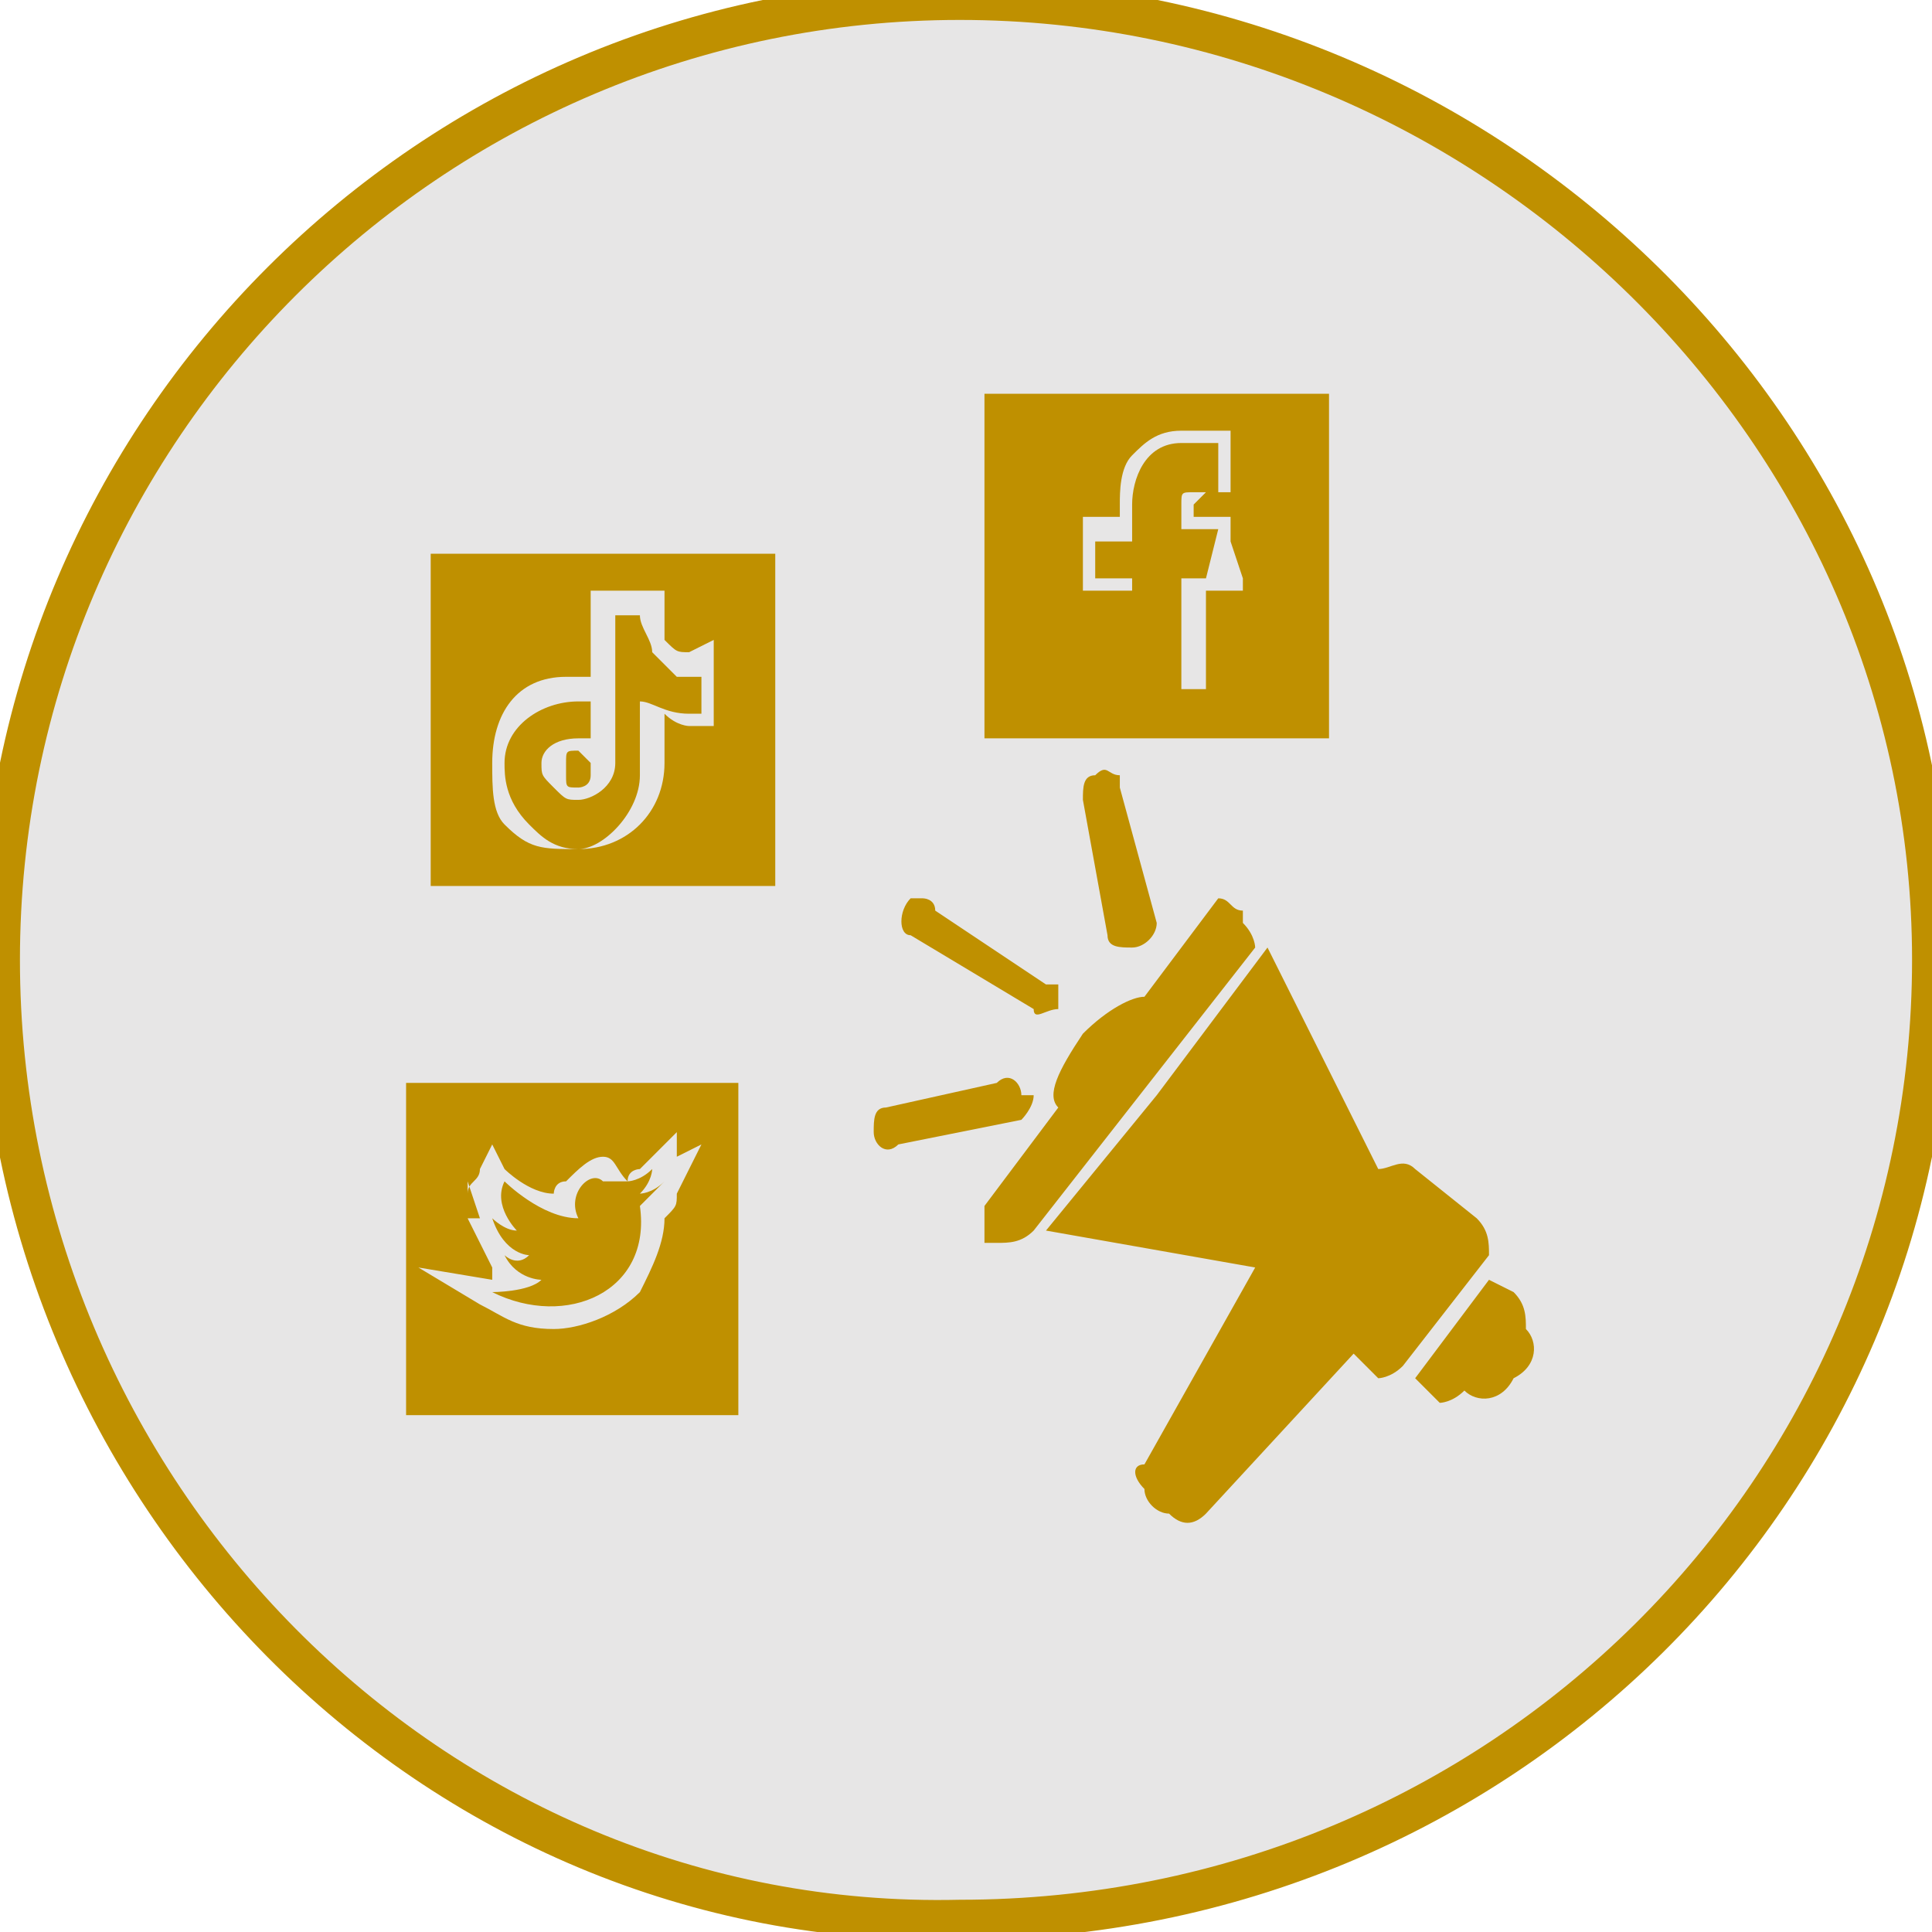
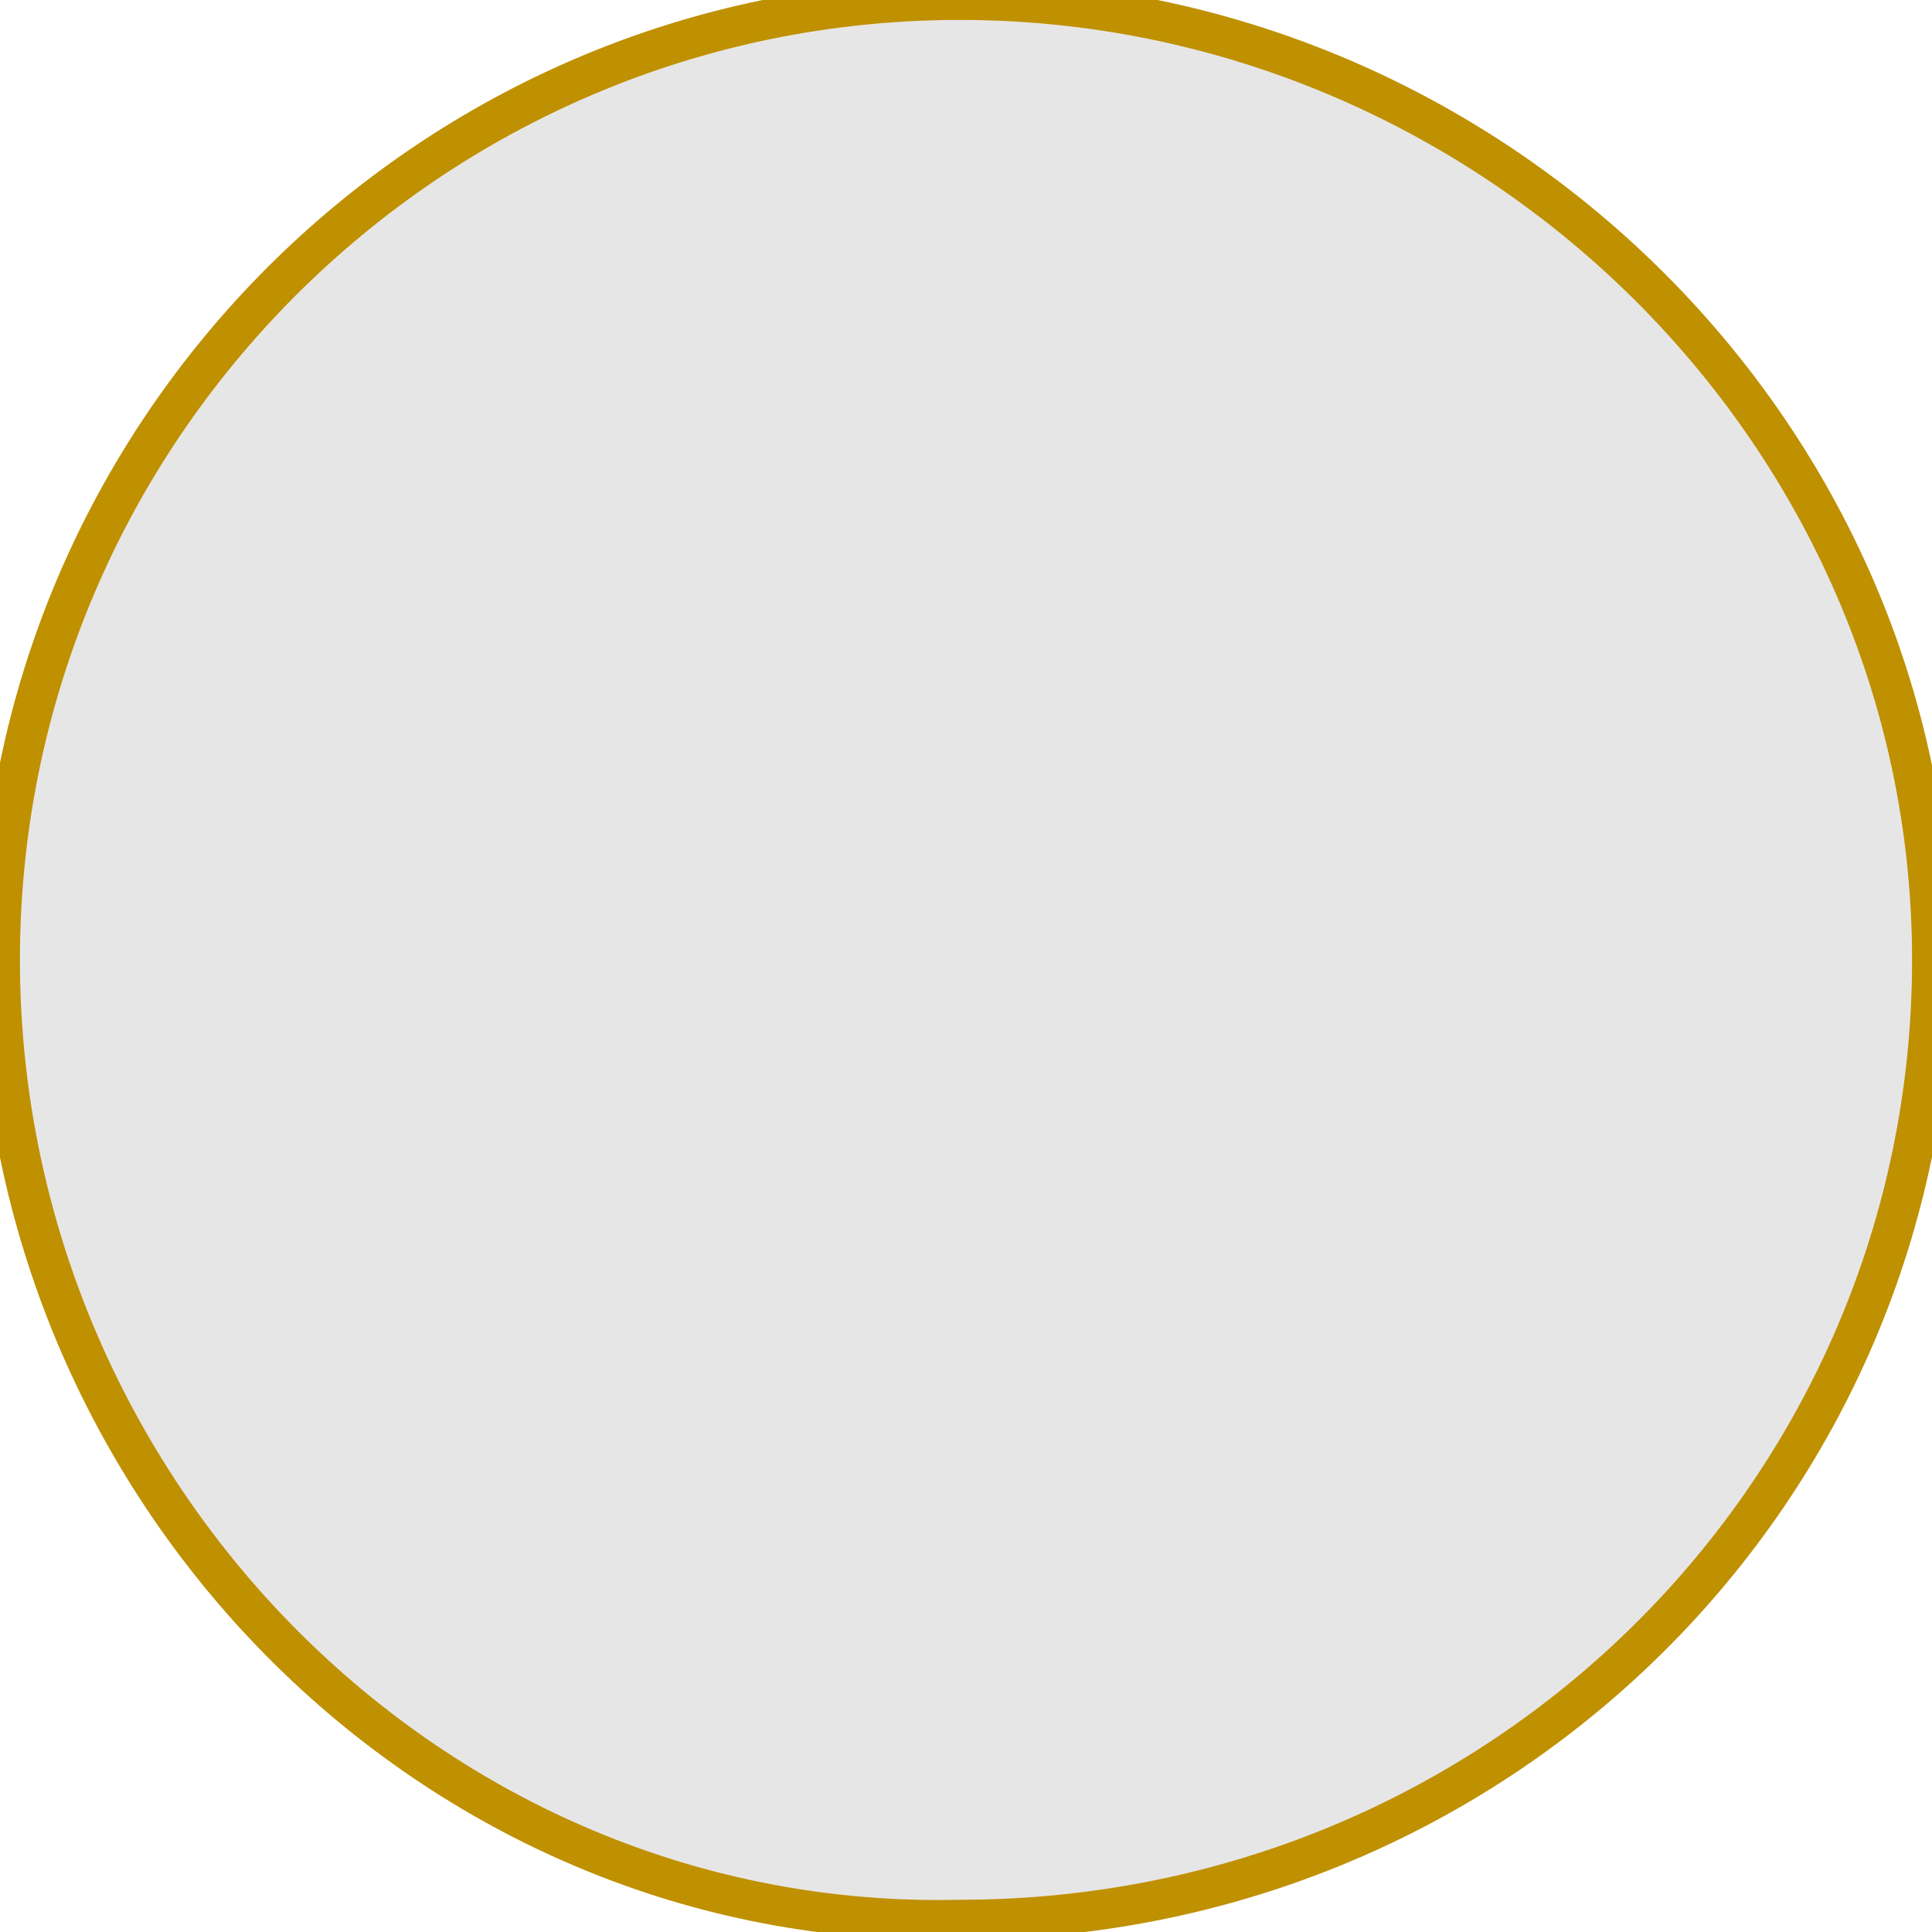
<svg xmlns="http://www.w3.org/2000/svg" version="1.1" id="Layer_1" x="0px" y="0px" viewBox="0 0 15.7 15.7" style="enable-background:new 0 0 15.7 15.7;" xml:space="preserve">
  <style type="text/css">
	.st0{display:none;}
	.st1{display:inline;fill-rule:evenodd;clip-rule:evenodd;fill:#E7E6E6;}
	.st2{display:inline;fill:none;stroke:#000000;stroke-width:0.324;stroke-miterlimit:10;}
	.st3{display:inline;fill-rule:evenodd;clip-rule:evenodd;}
	.st4{display:inline;fill:none;stroke:#BF9000;stroke-width:0.324;stroke-miterlimit:10;}
	.st5{display:inline;fill-rule:evenodd;clip-rule:evenodd;fill:#BF9000;}
	.st6{fill-rule:evenodd;clip-rule:evenodd;fill:#E7E6E6;}
	.st7{fill:none;stroke:#BF9000;stroke-width:0.324;stroke-miterlimit:10;}
	.st8{fill-rule:evenodd;clip-rule:evenodd;fill:#BF9000;}
</style>
  <g class="st0">
    <path class="st1" d="M0,7.8L0,7.8C0,3.5,3.5,0,7.9,0c4.3,0,7.8,3.5,7.8,7.8c0,4.3-3.5,7.8-7.8,7.8C3.5,15.6,0,12.1,0,7.8z" />
    <path class="st2" d="M0,7.8L0,7.8C0,3.5,3.5,0,7.9,0c4.3,0,7.8,3.5,7.8,7.8c0,4.3-3.5,7.8-7.8,7.8C3.5,15.6,0,12.1,0,7.8z" />
-     <path class="st3" d="M6.9,4.1L6.9,4.1h1.2c0.1,0,0.1,0,0.1,0.1v0.6c0,0.1-0.1,0.1-0.1,0.1H6.9c-0.1,0-0.1-0.1-0.1-0.1V4.2   C6.8,4.1,6.8,4.1,6.9,4.1z M5.1,4.5L5.1,4.5h1.6v0.3C6.7,4.9,6.8,5,6.9,5h1.2c0.1,0,0.2-0.1,0.2-0.2V4.5h1.6c0.1,0,0.1,0.1,0.1,0.1   v4.6C9.8,9.1,9.7,9.1,9.5,9.1c-0.4,0-0.7,0.2-1,0.4L8.4,9.6H6.5V9.6c-0.1,0-0.1,0.1-0.1,0.1c0,0.1,0,0.1,0.1,0.1h1.7v0.1   c-0.1,0.2-0.1,0.3-0.1,0.5c0,0.2,0.1,0.3,0.1,0.4H5.1c-0.1,0-0.1-0.1-0.1-0.1V4.6C5,4.5,5.1,4.5,5.1,4.5z M6.1,5.6L6.1,5.6L6.1,5.6   L5.8,5.9L5.7,5.8c0-0.1-0.1-0.1-0.1,0c0,0,0,0,0,0.1v0.1l0.2,0.2c0,0.1,0.1,0.1,0.1,0l0.4-0.4C6.3,5.7,6.3,5.7,6.1,5.6L6.1,5.6z    M6.5,5.8L6.5,5.8C6.5,5.8,6.5,5.8,6.5,5.8L6.5,5.9c0,0.1,0,0.1,0.1,0.1h2.8c0.1,0,0.1,0,0.1-0.1V5.8c0-0.1-0.1-0.1-0.1-0.1H6.5z    M6.1,6.6L6.1,6.6L6.1,6.6L5.8,6.9L5.7,6.8c0-0.1-0.1-0.1-0.1-0.1c0,0.1,0,0.1,0,0.1c0,0.1,0,0.1,0,0.1l0.2,0.2c0,0.1,0.1,0,0.1,0   l0.4-0.4C6.3,6.7,6.3,6.6,6.1,6.6C6.2,6.6,6.1,6.6,6.1,6.6z M6.5,6.7L6.5,6.7c-0.1,0-0.1,0.1-0.1,0.1c0,0.1,0,0.1,0.1,0.1h2.8   c0.1,0,0.1-0.1,0.1-0.1c0-0.1-0.1-0.1-0.1-0.1H6.5z M6.1,7.5L6.1,7.5C6.1,7.5,6.1,7.5,6.1,7.5L5.8,7.8L5.7,7.7c0,0-0.1,0-0.1,0v0.1   c0,0.1,0,0.1,0,0.1l0.2,0.3h0.1l0.4-0.4C6.3,7.6,6.3,7.6,6.1,7.5L6.1,7.5z M6.5,7.7L6.5,7.7c-0.1,0-0.1,0.1-0.1,0.1   c0,0.1,0,0.1,0.1,0.1h2.8c0.1,0,0.1-0.1,0.1-0.1c0-0.1-0.1-0.1-0.1-0.1H6.5z M5.7,8.5L5.7,8.5C5.7,8.5,5.7,8.5,5.7,8.5   C5.6,8.6,5.6,8.6,5.6,8.6l0.2,0.2L5.6,8.9v0.1c0,0.1,0,0.1,0,0.1c0.1,0.1,0.1,0.1,0.1,0.1c0.1,0,0.1,0,0.1-0.1l0.2-0.1L6,9   C6,9.1,6.1,9.1,6.1,9c0.1,0,0.1,0,0.1-0.1c0,0,0-0.1-0.1-0.1L6,8.8l0.1-0.2c0.1,0,0.1-0.1,0-0.1c0,0-0.1,0-0.1,0L5.9,8.7L5.7,8.5   C5.7,8.5,5.7,8.5,5.7,8.5z M6.5,8.7L6.5,8.7c-0.1,0-0.1,0.1-0.1,0.1c0,0.1,0,0.1,0.1,0.1h1.9c0.1,0,0.1,0,0.1-0.1   c0-0.1-0.1-0.1-0.1-0.1H6.5z M9.5,9.2L9.5,9.2c0.7,0,1.2,0.5,1.2,1.2c0,0.6-0.5,1.2-1.2,1.2c-0.7,0-1.2-0.5-1.2-1.2   C8.3,9.7,8.8,9.2,9.5,9.2z M6.1,9.4L6.1,9.4L6.1,9.4L5.8,9.8L5.7,9.6c0-0.1-0.1-0.1-0.1-0.1c0,0.1,0,0.1,0,0.1c0,0,0,0,0,0.1   L5.8,10c0,0.1,0.1,0,0.1,0l0.4-0.4C6.3,9.5,6.3,9.5,6.1,9.4L6.1,9.4z M9.5,9.6L9.5,9.6c-0.1,0-0.1,0-0.1,0.1l-0.2,0.4l-0.4,0.1   l-0.1,0.1v0.1L9,10.6V11c0,0,0,0,0,0.1c0.1,0,0.1,0,0.1,0l0.4-0.2l0.3,0.2c0.1,0,0.1,0,0.1,0c0-0.1,0-0.1,0-0.1v-0.4l0.3-0.3v-0.1   l-0.1-0.1L9.7,10L9.5,9.6C9.5,9.6,9.5,9.6,9.5,9.6z" />
+     <path class="st3" d="M6.9,4.1L6.9,4.1h1.2c0.1,0,0.1,0,0.1,0.1v0.6c0,0.1-0.1,0.1-0.1,0.1H6.9c-0.1,0-0.1-0.1-0.1-0.1V4.2   C6.8,4.1,6.8,4.1,6.9,4.1z M5.1,4.5L5.1,4.5h1.6v0.3C6.7,4.9,6.8,5,6.9,5h1.2c0.1,0,0.2-0.1,0.2-0.2V4.5h1.6c0.1,0,0.1,0.1,0.1,0.1   v4.6C9.8,9.1,9.7,9.1,9.5,9.1c-0.4,0-0.7,0.2-1,0.4L8.4,9.6H6.5V9.6c-0.1,0-0.1,0.1-0.1,0.1c0,0.1,0,0.1,0.1,0.1h1.7v0.1   c-0.1,0.2-0.1,0.3-0.1,0.5c0,0.2,0.1,0.3,0.1,0.4H5.1c-0.1,0-0.1-0.1-0.1-0.1V4.6C5,4.5,5.1,4.5,5.1,4.5z M6.1,5.6L6.1,5.6L6.1,5.6   L5.8,5.9L5.7,5.8c0-0.1-0.1-0.1-0.1,0c0,0,0,0,0,0.1v0.1l0.2,0.2c0,0.1,0.1,0.1,0.1,0l0.4-0.4C6.3,5.7,6.3,5.7,6.1,5.6L6.1,5.6z    M6.5,5.8L6.5,5.8C6.5,5.8,6.5,5.8,6.5,5.8L6.5,5.9c0,0.1,0,0.1,0.1,0.1h2.8c0.1,0,0.1,0,0.1-0.1V5.8c0-0.1-0.1-0.1-0.1-0.1H6.5z    M6.1,6.6L6.1,6.6L6.1,6.6L5.8,6.9L5.7,6.8c0-0.1-0.1-0.1-0.1-0.1c0,0.1,0,0.1,0,0.1c0,0.1,0,0.1,0,0.1l0.2,0.2c0,0.1,0.1,0,0.1,0   l0.4-0.4C6.3,6.7,6.3,6.6,6.1,6.6C6.2,6.6,6.1,6.6,6.1,6.6z M6.5,6.7L6.5,6.7c-0.1,0-0.1,0.1-0.1,0.1c0,0.1,0,0.1,0.1,0.1h2.8   c0.1,0,0.1-0.1,0.1-0.1c0-0.1-0.1-0.1-0.1-0.1H6.5z M6.1,7.5L6.1,7.5C6.1,7.5,6.1,7.5,6.1,7.5L5.8,7.8L5.7,7.7c0,0-0.1,0-0.1,0v0.1   c0,0.1,0,0.1,0,0.1l0.2,0.3h0.1l0.4-0.4C6.3,7.6,6.3,7.6,6.1,7.5L6.1,7.5z M6.5,7.7L6.5,7.7c-0.1,0-0.1,0.1-0.1,0.1   c0,0.1,0,0.1,0.1,0.1h2.8c0.1,0,0.1-0.1,0.1-0.1c0-0.1-0.1-0.1-0.1-0.1H6.5z M5.7,8.5L5.7,8.5C5.7,8.5,5.7,8.5,5.7,8.5   C5.6,8.6,5.6,8.6,5.6,8.6l0.2,0.2L5.6,8.9v0.1c0,0.1,0,0.1,0,0.1c0.1,0.1,0.1,0.1,0.1,0.1c0.1,0,0.1,0,0.1-0.1l0.2-0.1L6,9   C6,9.1,6.1,9.1,6.1,9c0.1,0,0.1,0,0.1-0.1c0,0,0-0.1-0.1-0.1L6,8.8l0.1-0.2c0.1,0,0.1-0.1,0-0.1c0,0-0.1,0-0.1,0L5.9,8.7L5.7,8.5   C5.7,8.5,5.7,8.5,5.7,8.5z M6.5,8.7L6.5,8.7c-0.1,0-0.1,0.1-0.1,0.1c0,0.1,0,0.1,0.1,0.1h1.9c0.1,0,0.1,0,0.1-0.1   c0-0.1-0.1-0.1-0.1-0.1H6.5z M9.5,9.2L9.5,9.2c0.7,0,1.2,0.5,1.2,1.2c0,0.6-0.5,1.2-1.2,1.2c-0.7,0-1.2-0.5-1.2-1.2   C8.3,9.7,8.8,9.2,9.5,9.2z M6.1,9.4L6.1,9.4L6.1,9.4L5.8,9.8L5.7,9.6c0-0.1-0.1-0.1-0.1-0.1c0,0.1,0,0.1,0,0.1c0,0,0,0,0,0.1   L5.8,10c0,0.1,0.1,0,0.1,0l0.4-0.4C6.3,9.5,6.3,9.5,6.1,9.4L6.1,9.4z M9.5,9.6L9.5,9.6c-0.1,0-0.1,0-0.1,0.1l-0.2,0.4l-0.1,0.1v0.1L9,10.6V11c0,0,0,0,0,0.1c0.1,0,0.1,0,0.1,0l0.4-0.2l0.3,0.2c0.1,0,0.1,0,0.1,0c0-0.1,0-0.1,0-0.1v-0.4l0.3-0.3v-0.1   l-0.1-0.1L9.7,10L9.5,9.6C9.5,9.6,9.5,9.6,9.5,9.6z" />
  </g>
  <g class="st0">
    <path class="st1" d="M0,7.8L0,7.8C0,3.5,3.5,0,7.8,0c4.3,0,7.9,3.5,7.9,7.8c0,4.3-3.5,7.8-7.9,7.8C3.5,15.6,0,12.1,0,7.8z" />
    <path class="st4" d="M0,7.8L0,7.8C0,3.5,3.5,0,7.8,0c4.3,0,7.9,3.5,7.9,7.8c0,4.3-3.5,7.8-7.9,7.8C3.5,15.6,0,12.1,0,7.8z" />
    <path class="st5" d="M4.6,3L4.6,3c0.7,0,1.2,0.5,1.2,1.2c0,0.7-0.5,1.2-1.2,1.2C4,5.4,3.4,4.9,3.4,4.2C3.4,3.5,4,3,4.6,3z M5.2,3.6   L5.2,3.6c-0.1,0-0.1,0-0.2,0.1L4.5,4.3L4.2,4.1C4.1,4,4,4,3.9,4.1c-0.1,0.1-0.1,0.2,0,0.3l0.4,0.4c0.1,0.1,0.1,0.1,0.2,0.1   c0.1,0,0.1,0,0.1-0.1L5.3,4c0.1-0.1,0.1-0.2,0-0.3C5.3,3.6,5.3,3.6,5.2,3.6z M7.5,3.9L7.5,3.9h1.3v2.8C8.3,6.7,7.9,6.8,7.5,7V3.9z    M5.6,5.4L5.6,5.4h1.3v2.1C6.3,8,6.1,8.6,6.1,9.4c0,0.7,0.3,1.4,0.8,1.9v0.5H5.6V5.4z M8.8,6.9L8.8,6.9c1.1,0,2.1,0.8,2.4,1.9   C11.1,8.7,11,8.7,11,8.7c-0.1,0-0.2,0-0.2,0.1c-0.3-0.8-1-1.4-1.9-1.4c-1.2,0-2.1,0.9-2.1,2.1c0,0.4,0.1,0.8,0.3,1.1   c0.2,0.3,0.5,0.6,0.9,0.8H7.3c0-0.1-0.1-0.1-0.1-0.2C7.1,11,7.1,11,7,11C7,11,7,11,6.9,11c-0.4-0.4-0.6-1-0.6-1.7   C6.3,8,7.4,6.9,8.8,6.9z M3.6,7L3.6,7h1.3v4.8H3.6V7z M8.8,7.5L8.8,7.5c0.9,0,1.7,0.7,1.8,1.6l-0.4,0.4c0-0.1,0-0.1,0-0.2   c0-0.4-0.2-0.8-0.4-1c-0.3-0.3-0.6-0.4-1-0.4c-0.4,0-0.8,0.2-1,0.4C7.5,8.6,7.3,9,7.3,9.4s0.1,0.7,0.4,1c0.3,0.3,0.6,0.4,1,0.4   c0.1,0,0.1,0,0.2,0l-0.2,0.3C8.6,11,8.5,11,8.5,11c-0.1,0.1-0.2,0.1-0.2,0.2c-0.4-0.1-0.8-0.3-1-0.7c-0.2-0.3-0.4-0.7-0.4-1.1   C6.9,8.4,7.8,7.5,8.8,7.5z M8.6,8.1L8.6,8.1c0.1,0,0.2,0,0.3,0c0.4,0.1,0.8,0.3,0.9,0.6C10,9.1,10,9.5,9.9,9.8L9.8,9.9L9.7,9.7H9.6   H9.5c0.1-0.3,0.1-0.5,0-0.8C9.3,8.7,9.1,8.6,8.9,8.6C8.6,8.5,8.4,8.6,8.2,8.8C8,8.9,7.9,9.2,7.9,9.5C8,9.7,8.1,10,8.4,10.1   c0.2,0.1,0.5,0.2,0.7,0.1v0.1c0,0.1,0,0.1,0,0.1l0.2,0.2l-0.1,0.1c-0.4,0.2-0.8,0.1-1.1-0.1c-0.3-0.2-0.5-0.5-0.6-0.9   c-0.1-0.4,0.1-0.8,0.3-1C8.1,8.3,8.4,8.2,8.6,8.1z M11.7,8.2L11.7,8.2h0.5c0.1,0,0.1,0.1,0.1,0.1v0.1v0.5c0,0.1-0.1,0.1-0.1,0.1   c-0.1,0-0.1-0.1-0.1-0.1V8.6l-0.4,0.4l-0.1,0.1h-0.1c-0.1-0.1-0.1-0.2-0.1-0.2h0.1l0.4-0.4h-0.3c-0.1,0-0.1-0.1-0.1-0.1   C11.6,8.3,11.6,8.2,11.7,8.2z M8.8,8.7L8.8,8.7c0.1,0,0.1,0,0.1,0.1c0.2,0,0.4,0.2,0.5,0.3c0.1,0.2,0.1,0.4-0.1,0.6H9.2L8.9,9.3   c-0.1,0-0.1,0-0.2,0c-0.1,0.1-0.1,0.1,0,0.2l0.4,0.4v0.1C8.9,10,8.7,10,8.5,9.9C8.3,9.9,8.2,9.6,8.1,9.5C8.1,9.3,8.2,9.1,8.3,8.9   C8.4,8.8,8.6,8.8,8.8,8.7z M10.9,8.9L10.9,8.9C11,8.9,11,8.9,11,9c0,0.1-0.1,0.1-0.1,0.1S10.9,9.1,10.9,8.9   C10.9,8.9,10.9,8.9,10.9,8.9z M11.3,9.1L11.3,9.1c0.1,0.6-0.1,1.3-0.5,1.8l-0.2-0.2c0,0,0,0,0-0.1l-0.1-0.1   c0.2-0.3,0.3-0.7,0.4-1.2c0-0.1,0-0.1-0.1-0.1c0.1,0,0.2,0,0.3,0C11.1,9.2,11.2,9.2,11.3,9.1z M10.6,9.4L10.6,9.4   c-0.1,0.3-0.1,0.6-0.3,1L10,10L10.6,9.4z M9.3,9.9L9.3,9.9h0.3l0.9,0.9l1.1,1.4l-1.4-1.1l-0.9-0.9V9.9z M9.5,10.6L9.5,10.6L9.8,11   c-0.3,0.2-0.6,0.3-0.9,0.3L9.5,10.6z M9.9,11.1L9.9,11.1l0.2,0.1l0.2,0.2c-0.4,0.3-0.9,0.5-1.5,0.4c-0.5,0-1-0.1-1.4-0.4h0.9   c0.1,0.1,0.1,0.2,0.2,0.2c0.1,0.1,0.2,0.1,0.3,0c0.1,0,0.1-0.1,0.2-0.2C9.2,11.4,9.6,11.3,9.9,11.1z M7,11.2L7,11.2   c0.1,0,0.1,0.1,0.1,0.1c0,0.1-0.1,0.1-0.1,0.1c-0.1,0-0.1-0.1-0.1-0.1C6.9,11.2,7,11.2,7,11.2z M8.5,11.2L8.5,11.2   c0.1,0,0.1,0.1,0.1,0.1c0,0.1-0.1,0.1-0.1,0.1c-0.1,0-0.1-0.1-0.1-0.1C8.4,11.3,8.5,11.2,8.5,11.2z M11.6,11.9L11.6,11.9l0.5,0.1   v0.5L11.6,11.9z M11.3,12.2L11.3,12.2l0.5,0.4h-0.4L11.3,12.2z" />
  </g>
  <g class="st0">
    <path class="st1" d="M0,7.8L0,7.8C0,3.5,3.5,0,7.8,0c4.4,0,7.9,3.5,7.9,7.8c0,4.3-3.5,7.8-7.9,7.8C3.5,15.6,0,12.1,0,7.8z" />
    <path class="st2" d="M0,7.8L0,7.8C0,3.5,3.5,0,7.8,0c4.4,0,7.9,3.5,7.9,7.8c0,4.3-3.5,7.8-7.9,7.8C3.5,15.6,0,12.1,0,7.8z" />
    <path class="st3" d="M6.7,3.7L6.7,3.7L5,5.1l0.2,0.5l0.6,0.1L5.7,5.5c0.9-0.6,1.7-0.9,2.8-0.9l0.1,0.2l0.3,0.9l0.1,0.2L8.7,5.8   c-0.1,0-0.1,0-0.1,0c-0.4,0-0.8,0.2-1,0.4L7.5,6.3H7.5c-0.1,0-0.1,0-0.2,0c-0.4,0-0.7,0.1-1,0.4L6.1,6.8L6,6.6L5.9,6.1v1.7   C6,7.7,6.2,7.7,6.4,7.7c0.1,0,0.1,0,0.2,0s0.1,0,0.1,0c0.2,0,0.4,0.1,0.6,0.1C7.4,7.9,7.6,8,7.8,8.2C8.2,8.6,8.3,9,8.4,9.4   c0,0.5-0.2,0.9-0.5,1.3c-0.3,0.3-0.7,0.5-1.2,0.5c-0.1,0-0.1,0.1-0.2,0c-0.2,0-0.4,0-0.6-0.1v0.8h4.3h0.2h0.3V4.9h-0.3h-0.2H8.6   l1-0.9L6.7,3.7z M8.4,4.8L8.4,4.8c0,0-0.1,0-0.1,0c-0.1,0-0.1,0-0.1,0H8.1c-0.1,0-0.1,0-0.1,0H7.9c-0.1,0-0.1,0.1-0.1,0.1H7.8   c-0.1,0-0.1,0-0.1,0H7.6c-0.1,0-0.1,0-0.1,0c0,0.1-0.1,0.1-0.1,0.1c-0.1,0-0.1,0-0.1,0H7.3C7.2,4.9,7.2,4.9,7.2,4.9H7.1   C7.1,4.9,7.1,5,7,5H7L6.9,5C6.8,5,6.8,5,6.8,5L6.7,5.1c-0.1,0-0.1,0-0.1,0c0,0.1-0.1,0.1-0.1,0.1L6.5,5.2c-0.1,0-0.1,0-0.1,0   c0,0.1-0.1,0.1-0.1,0.1c-0.1,0-0.1,0.1-0.1,0.1c-0.1,0-0.1,0-0.1,0.1H6.1C6.1,5.4,6.1,5.4,6,5.4C6,5.5,6,5.5,6,5.5L5.9,5.5   c-0.1,0-0.1,0-0.1,0.1l0.1,0.2L6,6.1l0.1,0.5c0.1,0,0.1,0,0.1-0.1l0.1-0.1c0,0,0,0,0.1,0c0-0.1,0.1-0.1,0.1-0.1s0,0,0.1,0   c0-0.1,0.1-0.1,0.1-0.1s0,0,0.1,0c0,0,0,0,0-0.1c0.1,0,0.1,0,0.1,0h0.1c0.1-0.1,0.1-0.1,0.2-0.1c0,0,0,0,0.1,0c0,0,0,0,0.1,0   c0-0.1,0-0.1,0-0.1H7c0,0,0,0,0.1,0c0,0,0,0,0.1,0h0.1c0,0,0,0,0.1,0c0,0,0,0,0.1,0c0.1,0,0.1,0,0.1,0s0,0,0.1,0h0.1   c0.1,0,0.1-0.1,0.1-0.1c0.1,0,0.1,0,0.1,0c0-0.1,0-0.1,0.1-0.1L7.7,6c0.1,0,0.1,0,0.1-0.1h0.1c0.1,0,0.1,0,0.1-0.1h0.1   c0.1,0,0.1,0,0.1,0c0-0.1,0-0.1,0.1-0.1c0.1,0,0.1,0,0.1,0h0.1c0,0,0,0,0-0.1c0.1,0,0.1,0,0.1,0h0.1h0.1c0,0,0,0,0.1,0   c0.1,0,0.1,0,0.1,0c0-0.1,0.1-0.1,0.1-0.1s0,0,0.1,0c0.1,0,0.1,0,0.1,0c0.1,0,0.1,0,0.1,0L8.5,5.2L8.4,4.8z M11.6,4.9L11.6,4.9   h-0.8v7.1h0.8V4.9z M4.9,5.2L4.9,5.2L4.5,5.6l0.6,0.1L4.9,5.2z M5.1,5.7L5.1,5.7l0.2,0.6c0,0,0-0.1,0.1-0.1c0,0,0,0,0.1,0L5.2,5.7   H5.1z M9.5,6.1L9.5,6.1h0.5v0.6h0.1l-0.1,4h0.1c0,0-0.2,0.6-0.3,0.8H9.8c0,0.1-0.1,0.1-0.1,0.1c-0.1,0-0.1,0-0.1,0v-0.1l-0.3-0.8   h0.1V8.8H9.2V6.8h0.2h0.1V6.1z M10,6.3L10,6.3H9.7L9.6,6.8H10V6.3z M5.3,6.3L5.3,6.3c-0.1,0-0.1,0.1-0.1,0.1c0,0.1,0,0.1,0.1,0.2   c0,0.1,0.1,0.1,0.1,0.1c0.1,0.1,0.1,0.1,0.2,0.1c0.1,0,0.1-0.1,0.1-0.1c0.1-0.1,0-0.1,0-0.2S5.5,6.4,5.4,6.3   C5.4,6.3,5.4,6.3,5.3,6.3z M5.6,6.8L5.6,6.8C5.6,6.8,5.5,6.8,5.6,6.8c-0.1,0.1-0.1,0.1-0.1,0l0.1,0.6c0.1,0.1,0.1,0.1,0.1,0.1   c0.1,0.1,0.1,0.1,0.2,0.1l0.1,0.1V7.5L5.6,6.8z M10,6.9L10,6.9H9.5v2L10,8.9V8.9V6.9z M9.4,6.9L9.4,6.9H9.3v1.8h0.1V6.9z M6.6,7.8   L6.6,7.8C6.6,7.8,6.6,7.8,6.6,7.8H6.5c-0.1,0-0.1,0-0.1,0c-0.1,0-0.1,0.1-0.1,0.1c-0.1,0-0.1,0-0.1,0c-0.1,0-0.1,0-0.2,0.1   c-0.1,0-0.1,0-0.1,0C5.9,8,5.9,8,5.9,8C5.8,8,5.7,8,5.7,8.1C5.6,8.1,5.6,8.1,5.6,8.1C5.5,8.2,5.4,8.2,5.4,8.2   c-0.1,0-0.1,0.1-0.1,0.1C5.3,8.4,5.2,8.5,5.2,8.6c0,0-0.1,0-0.1,0.1C5.1,8.7,5.1,8.7,5.1,8.7C5,8.8,5,8.8,4.9,8.9   c0,0.1,0,0.1-0.1,0.2v0.1c0,0.1,0,0.2-0.1,0.3c0,0.1,0,0.1,0,0.2c0,0.1,0,0.1,0,0.2c0.1,0.1,0.1,0.1,0.1,0.2c0,0,0,0,0,0.1   c0.1,0.2,0.2,0.4,0.3,0.7l-1.1,1c0,0.1,0,0.1,0,0.1c0,0.1-0.1,0.1-0.1,0.1l0.1,0.1v0.1c0.1,0,0.1,0,0.1,0c0,0.1,0,0.1,0.1,0.1   c0,0,0,0,0.1,0c0.1,0,0.1,0,0.1-0.1l1.1-1h0.1c0,0.1,0,0.1,0,0.1c0.1,0,0.1,0,0.1,0s0.1,0,0.1,0.1c0.1,0,0.1,0,0.1,0s0,0.1,0.1,0.1   h0.1v0.1c0.1,0,0.1,0,0.1,0s0,0,0.1,0c0,0,0,0,0.1,0c0,0.1,0,0.1,0,0.1H6c0.1,0,0.1,0,0.1,0c0,0.1,0.1,0.1,0.1,0.1   c0.1,0,0.1,0,0.1,0c0.1,0,0.1,0,0.1,0s0,0,0.1,0c0.1,0,0.1,0,0.1,0h0.1c0,0,0,0,0.1,0s0.1,0,0.1,0s0,0,0.1,0c0,0,0,0,0.1,0   c0.4,0,0.8-0.2,1.2-0.5c0.1-0.1,0.1-0.2,0.2-0.3c0.1,0,0.1-0.1,0.1-0.1C8.2,10,8.2,9.8,8.2,9.6c0,0,0-0.1,0-0.1   c0-0.2,0-0.4-0.1-0.6c-0.1,0-0.1-0.1-0.1-0.1C8,8.7,7.9,8.6,7.8,8.5c0-0.1,0-0.1-0.1-0.1c0,0,0,0-0.1-0.1C7.7,8.2,7.6,8.2,7.5,8.1   c0,0,0-0.1-0.1-0.1C7.3,8,7.2,8,7.1,7.9H7.1C7,7.9,7,7.8,7,7.8c-0.1,0-0.2,0-0.2,0C6.7,7.8,6.6,7.8,6.6,7.8z M6.6,8.1L6.6,8.1   c0.8,0,1.4,0.6,1.4,1.4c0,0.7-0.6,1.4-1.4,1.4c-0.8,0-1.4-0.7-1.4-1.4C5.2,8.8,5.8,8.1,6.6,8.1z M6.6,8.2L6.6,8.2   c-0.7,0-1.3,0.6-1.3,1.3c0,0.6,0.6,1.3,1.3,1.3c0.7,0,1.3-0.6,1.3-1.3C7.8,8.8,7.2,8.2,6.6,8.2z M9.5,9.1L9.5,9.1v1.6H10V9.1H9.5z    M10,10.9L10,10.9H9.5l0.2,0.6h0.1C9.8,11.4,10,10.9,10,10.9z" />
  </g>
  <g class="st0">
    <path class="st1" d="M0,7.8L0,7.8C0,3.5,3.5,0,7.8,0s7.8,3.5,7.8,7.8c0,4.3-3.5,7.8-7.8,7.8S0,12.1,0,7.8z" />
    <path class="st4" d="M0,7.8L0,7.8C0,3.5,3.5,0,7.8,0s7.8,3.5,7.8,7.8c0,4.3-3.5,7.8-7.8,7.8S0,12.1,0,7.8z" />
    <path class="st5" d="M4.3,5.4L4.3,5.4h4.6c0.1,0,0.2,0.1,0.2,0.2v3.7c0,0.1-0.1,0.2-0.2,0.2H6.7C6.7,9.2,6.3,8.9,6,8.9   c-0.3,0-0.6,0.2-0.7,0.5h-1c-0.1,0-0.2-0.1-0.2-0.2V9.1H5c0.1,0,0.2-0.1,0.2-0.2c0-0.1-0.1-0.2-0.2-0.2H4.1V8.5h0.1h0.8   c0.1,0,0.2-0.1,0.2-0.2c0-0.1-0.1-0.2-0.2-0.2H4.2H4.1V7.8H5c0.1,0,0.2-0.1,0.2-0.2S5.1,7.5,5,7.5H4.1v-2C4.1,5.5,4.2,5.4,4.3,5.4z    M6.7,6L6.7,6C6.6,6,6.4,6.1,6.3,6.2c0,0.1-0.1,0.2,0,0.3H6C6,6.5,5.8,6.6,5.8,6.6v0.3C5.8,7,5.9,7.1,6,7.1v1.2   c0,0.2,0.1,0.2,0.2,0.2h1.7c0.1,0,0.2-0.1,0.2-0.2V7.1c0.1,0,0.1-0.1,0.1-0.2V6.6c0-0.1-0.1-0.2-0.2-0.2H7.7c0.1-0.1,0-0.2-0.1-0.3   C7.6,6.1,7.5,6,7.4,6C7.4,6,7.3,6,7.2,6.1C7.1,6.1,7.1,6.2,7,6.3C7,6.2,6.9,6.1,6.9,6.1C6.8,6,6.7,6,6.7,6z M6.7,6.1L6.7,6.1   L6.7,6.1C6.9,6.2,6.9,6.3,7,6.5c0.1-0.2,0.2-0.3,0.2-0.3c0.2-0.1,0.3-0.1,0.4,0.1c0.1,0.1,0,0.2-0.1,0.3h0.5c0.1,0,0.1,0,0.1,0v0.3   C8.1,7,8.1,7,8.1,7H6C6,7,6,7,6,6.9V6.6H6h0.5C6.4,6.5,6.4,6.4,6.4,6.3C6.5,6.2,6.6,6.1,6.7,6.1z M7.4,6.2L7.4,6.2   C7.4,6.2,7.4,6.2,7.4,6.2C7.3,6.3,7.2,6.4,7.1,6.6c0.2,0,0.3,0,0.4-0.1c0.1,0,0.1-0.1,0.1-0.2C7.5,6.2,7.4,6.2,7.4,6.2z M6.7,6.2   L6.7,6.2c-0.1,0-0.2,0-0.2,0.1C6.5,6.4,6.5,6.5,6.6,6.5C6.7,6.6,6.8,6.6,7,6.6C6.9,6.4,6.8,6.3,6.7,6.2C6.7,6.2,6.7,6.2,6.7,6.2z    M7.4,6.3L7.4,6.3c0.1,0.1,0,0.1,0,0.1c0,0,0,0-0.1,0C7.4,6.3,7.4,6.3,7.4,6.3L7.4,6.3z M6.7,6.3L6.7,6.3C6.7,6.3,6.7,6.3,6.7,6.3   c0.1,0,0.1,0,0.1,0.1C6.7,6.5,6.7,6.5,6.7,6.3C6.6,6.4,6.6,6.4,6.7,6.3C6.7,6.3,6.7,6.3,6.7,6.3z M9.3,6.5L9.3,6.5h1.2   c0.1,0,0.1,0.1,0.2,0.1l0.9,1.5c0.2,0.3,0.2,0.3,0.2,0.7v0.6c0,0.1-0.1,0.2-0.2,0.2h-0.4c-0.1-0.3-0.4-0.5-0.7-0.5   c-0.3,0-0.7,0.2-0.7,0.5H9.3c-0.1,0-0.1-0.1-0.1-0.2V6.6C9.2,6.6,9.3,6.5,9.3,6.5z M9.4,6.7L9.4,6.7v1.1h0.1V7.4   c0-0.1,0.1-0.2,0.2-0.2c0.1,0,0.1,0,0.2,0.1l0.1,0.1l0.3,0.4h1l-0.7-1c0-0.1,0-0.1,0-0.1H9.4z M9.7,6.8L9.7,6.8   c0.1,0,0.2,0.1,0.2,0.2c0,0.1-0.1,0.2-0.2,0.2C9.6,7.1,9.5,7,9.5,6.9C9.5,6.8,9.6,6.8,9.7,6.8z M6.1,7.1L6.1,7.1H8v1.2   C8,8.3,8,8.4,7.9,8.4H6.2c0,0-0.1-0.1-0.1-0.1V7.1z M7.5,7.4L7.5,7.4L6.8,7.8L6.7,7.6L6.6,7.7L6.8,8L6.8,8L7.5,7.4L7.5,7.4z    M9.8,7.5L9.8,7.5C9.8,7.5,9.8,7.5,9.8,7.5C9.8,7.6,9.8,7.6,9.8,7.6l0.2,0.2H10L9.8,7.5C9.8,7.5,9.8,7.5,9.8,7.5z M3.9,7.6L3.9,7.6   h0.2H5C5,7.6,5,7.6,5,7.7c0,0,0,0.1-0.1,0.1H4.1H3.9H3.9C3.9,7.7,3.9,7.7,3.9,7.6C3.9,7.6,3.9,7.6,3.9,7.6L3.9,7.6z M4.2,8.2   L4.2,8.2h0.8c0,0,0,0,0.1,0v0.1c0,0,0,0,0,0.1c-0.1,0-0.1,0-0.1,0H4.2H4.1C4.1,8.3,4.1,8.3,4.2,8.2C4.1,8.2,4.1,8.2,4.2,8.2   L4.2,8.2z M3.9,8.8L3.9,8.8h0.2H5c0,0,0.1,0,0.1,0.1C5.1,8.9,5,8.9,5,8.9H4.1H3.9C3.9,8.9,3.9,8.9,3.9,8.8C3.9,8.8,3.9,8.8,3.9,8.8   z M6,9.1L6,9.1c0.3,0,0.5,0.2,0.6,0.4c0,0.1,0.1,0.1,0.1,0.2c0,0.3-0.3,0.6-0.6,0.6c-0.3,0-0.6-0.3-0.6-0.6c0-0.1,0-0.1,0.1-0.2   C5.5,9.2,5.7,9.1,6,9.1z M10.5,9.1L10.5,9.1c0.3,0,0.5,0.2,0.5,0.4c0.1,0.1,0.1,0.1,0.1,0.2c0,0.3-0.3,0.6-0.6,0.6   c-0.3,0-0.7-0.3-0.7-0.6c0-0.1,0.1-0.1,0.1-0.2C10,9.2,10.2,9.1,10.5,9.1z M6,9.3L6,9.3c-0.1,0-0.2,0.1-0.3,0.2   c0,0.1-0.1,0.1-0.1,0.2C5.7,9.8,5.8,10,6,10c0.2,0,0.3-0.2,0.3-0.3c0-0.1,0-0.1-0.1-0.2C6.2,9.4,6.1,9.3,6,9.3z M10.5,9.3L10.5,9.3   c-0.1,0-0.2,0.1-0.3,0.2c-0.1,0.1-0.1,0.1-0.1,0.2c0,0.2,0.2,0.3,0.3,0.3c0.2,0,0.3-0.2,0.3-0.3c0-0.1-0.1-0.1-0.1-0.2   C10.7,9.4,10.6,9.3,10.5,9.3z M6,9.4L6,9.4L6,9.4c0.1,0,0.1,0.1,0.1,0.1c0.1,0,0.1,0.1,0.1,0.2c0,0.1-0.1,0.2-0.2,0.2   S5.8,9.8,5.8,9.6C5.8,9.5,5.9,9.5,6,9.4L6,9.4C6,9.4,6,9.4,6,9.4z M10.5,9.4L10.5,9.4C10.5,9.4,10.5,9.4,10.5,9.4L10.5,9.4   c0.1,0.1,0.2,0.1,0.2,0.2c0,0.1-0.1,0.2-0.2,0.2c-0.1,0-0.2-0.1-0.2-0.2c0-0.1,0.1-0.2,0.1-0.2C10.5,9.5,10.5,9.4,10.5,9.4   L10.5,9.4z" />
  </g>
  <g>
    <path class="st6" d="M0,7.8L0,7.8C0,3.5,3.5,0,7.8,0c4.3,0,7.9,3.5,7.9,7.8c0,4.3-3.5,7.8-7.9,7.8C3.5,15.7,0,12.1,0,7.8z" />
    <path class="st7" d="M0,7.8L0,7.8C0,3.5,3.5,0,7.8,0c4.3,0,7.9,3.5,7.9,7.8c0,4.3-3.5,7.8-7.9,7.8C3.5,15.7,0,12.1,0,7.8z" />
-     <path class="st8" d="M8,3.2L8,3.2h2.8V6H8V3.2z M9.6,3.5L9.6,3.5c-0.2,0-0.3,0.1-0.4,0.2C9.1,3.8,9.1,4,9.1,4.1v0.1H8.9H8.8v0.1   v0.3v0.2h0.2h0.2v0.7v0.1h0.1h0.4h0.1V5.5V4.8h0.2h0.1V4.7L10,4.4L10,4.2H9.9H9.7V4.1l0.1-0.1h0.2H10V4V3.6V3.5H9.9H9.6L9.6,3.5z    M9.6,3.6L9.6,3.6C9.6,3.6,9.6,3.6,9.6,3.6h0.3V4H9.7C9.6,4,9.6,4,9.6,4.1v0.2h0.3L9.8,4.7H9.6v0.9H9.2V4.7H8.9V4.4h0.3V4.1   C9.2,3.9,9.3,3.6,9.6,3.6z M3.5,4.5L3.5,4.5h2.8v2.7H3.5V4.5z M4.8,4.8L4.8,4.8V5v0.5C4.7,5.5,4.7,5.5,4.7,5.5H4.6   C4.2,5.5,4,5.8,4,6.2C4,6.4,4,6.6,4.1,6.7c0.2,0.2,0.3,0.2,0.6,0.2c0.4,0,0.7-0.3,0.7-0.7V5.8c0.1,0.1,0.2,0.1,0.2,0.1h0.1h0.1V5.7   V5.4V5.2L5.6,5.3c-0.1,0-0.1,0-0.2-0.1C5.4,5.2,5.4,5.1,5.4,5V4.8H5.2H5.2H4.9H4.8z M4.9,5L4.9,5h0.2h0.1c0,0.1,0.1,0.2,0.1,0.3   c0.1,0.1,0.2,0.2,0.2,0.2h0.1h0.1v0.3H5.6c-0.2,0-0.3-0.1-0.4-0.1v0.6c0,0.3-0.3,0.6-0.5,0.6c-0.2,0-0.3-0.1-0.4-0.2   C4.1,6.5,4.1,6.3,4.1,6.2c0-0.3,0.3-0.5,0.6-0.5h0.1V6H4.7C4.5,6,4.4,6.1,4.4,6.2c0,0.1,0,0.1,0.1,0.2c0.1,0.1,0.1,0.1,0.2,0.1   s0.3-0.1,0.3-0.3V5.7V5z M4.7,6.1L4.7,6.1l0.1,0.1v0.1c0,0.1-0.1,0.1-0.1,0.1c-0.1,0-0.1,0-0.1-0.1c0,0,0,0,0-0.1   C4.6,6.1,4.6,6.1,4.7,6.1z M8.9,6.3L8.9,6.3C9,6.2,9,6.3,9.1,6.3c0,0.1,0,0.1,0,0.1l0.3,1.1c0,0.1-0.1,0.2-0.2,0.2   C9.1,7.7,9,7.7,9,7.6L8.8,6.5C8.8,6.4,8.8,6.3,8.9,6.3z M7.5,7.3L7.5,7.3c0,0,0.1,0,0.1,0.1l0.9,0.6L8.6,8c0,0.1,0,0.1,0,0.2   C8.5,8.2,8.4,8.3,8.4,8.2L7.4,7.6C7.3,7.6,7.3,7.4,7.4,7.3C7.4,7.3,7.4,7.3,7.5,7.3z M9.9,7.3L9.9,7.3c0.1,0,0.1,0.1,0.2,0.1v0.1   c0.1,0.1,0.1,0.2,0.1,0.2L8.4,10c-0.1,0.1-0.2,0.1-0.3,0.1H8C8,9.9,8,9.8,8,9.8L8.6,9C8.5,8.9,8.6,8.7,8.8,8.4   c0.2-0.2,0.4-0.3,0.5-0.3l0.6-0.8C9.9,7.3,9.9,7.3,9.9,7.3z M10.3,7.7L10.3,7.7l0.9,1.8c0.1,0,0.2-0.1,0.3,0L12,9.9   c0.1,0.1,0.1,0.2,0.1,0.3l-0.7,0.9c-0.1,0.1-0.2,0.1-0.2,0.1L11,11l-1.2,1.3c-0.1,0.1-0.2,0.1-0.3,0c-0.1,0-0.2-0.1-0.2-0.2   c-0.1-0.1-0.1-0.2,0-0.2l0.9-1.6L8.5,10l0.9-1.1L10.3,7.7z M3.3,8.8L3.3,8.8H6v2.7H3.3V8.8z M8.1,8.8L8.1,8.8   c0.1-0.1,0.2,0,0.2,0.1c0.1,0,0.1,0,0.1,0c0,0.1-0.1,0.2-0.1,0.2L7.3,9.3c-0.1,0.1-0.2,0-0.2-0.1c0-0.1,0-0.2,0.1-0.2L8.1,8.8z    M5.5,9.2L5.5,9.2L5.2,9.5c0,0-0.1,0-0.1,0.1C5,9.5,5,9.4,4.9,9.4c-0.1,0-0.2,0.1-0.3,0.2C4.5,9.6,4.5,9.7,4.5,9.7   C4.3,9.7,4.1,9.5,4.1,9.5L4,9.3L3.9,9.5c0,0.1-0.1,0.1-0.1,0.2L3.8,9.6l0.1,0.3H3.8L4,10.3C4,10.3,4,10.4,4,10.4H4l-0.6-0.1   l0.5,0.3c0.2,0.1,0.3,0.2,0.6,0.2c0.2,0,0.5-0.1,0.7-0.3c0.1-0.2,0.2-0.4,0.2-0.6c0.1-0.1,0.1-0.1,0.1-0.2l0.2-0.4L5.5,9.4L5.5,9.2   z M4.9,9.6L4.9,9.6C5,9.6,5,9.6,5.1,9.6c0,0,0.1,0,0.2-0.1c0,0,0,0.1-0.1,0.2c0,0,0.1,0,0.2-0.1c0,0-0.1,0.1-0.2,0.2   c0.1,0.7-0.6,1-1.2,0.7c0,0,0.3,0,0.4-0.1c0,0-0.2,0-0.3-0.2c0,0,0.1,0.1,0.2,0c0,0-0.2,0-0.3-0.3c0,0,0.1,0.1,0.2,0.1   c0,0-0.2-0.2-0.1-0.4c0,0,0.3,0.3,0.6,0.3C4.6,9.7,4.8,9.5,4.9,9.6z M12.1,10.4L12.1,10.4l0.2,0.1c0.1,0.1,0.1,0.2,0.1,0.3   c0.1,0.1,0.1,0.3-0.1,0.4c-0.1,0.2-0.3,0.2-0.4,0.1c-0.1,0.1-0.2,0.1-0.2,0.1l-0.2-0.2L12.1,10.4z" />
  </g>
  <g class="st0">
    <path class="st1" d="M0,7.9L0,7.9C0,3.5,3.5,0,7.8,0c4.4,0,7.9,3.5,7.9,7.8c0,4.3-3.5,7.8-7.9,7.8C3.5,15.6,0,12.1,0,7.9z" />
    <path class="st2" d="M0,7.9L0,7.9C0,3.5,3.5,0,7.8,0c4.4,0,7.9,3.5,7.9,7.8c0,4.3-3.5,7.8-7.9,7.8C3.5,15.6,0,12.1,0,7.9z" />
    <path class="st3" d="M4,4.5L4,4.5h7.7c0.1,0,0.2,0,0.2,0.1C12,4.6,12,4.7,12,4.8v5.6H8.4v0.1c-0.1,0.1-0.1,0.1-0.1,0.1H7.4   c-0.1,0-0.1-0.1-0.1-0.1v-0.1H3.7V4.8c0-0.1,0.1-0.2,0.1-0.3C3.8,4.5,3.9,4.5,4,4.5z M7.8,4.7L7.8,4.7c-0.1,0-0.1,0.1-0.1,0.1   c0,0.1,0.1,0.2,0.1,0.2C7.9,4.9,8,4.9,8,4.8C8,4.7,7.9,4.7,7.8,4.7z M4.1,5L4.1,5v5.2h1.3V8.9h0.8v1.2h0.2V8.5h0.8v1.7h0.2V8.1h0.9   v2.1h0.1V7.6h0.9v2.6h0.2V6.9h0.4V5.4h0.2v0.1h0.9l-0.3,0.3l0.3,0.4H9.9v0.8h0.3v3.3h1.3V5H4.1z M9.5,6L9.5,6l0.1,0.2L9.1,6.4   c0,0.1,0,0.1,0,0.1c0,0.2-0.2,0.3-0.4,0.3c-0.1,0-0.2,0-0.2-0.1L7.6,7.5c0,0.1,0,0.1,0,0.1C7.6,7.8,7.4,8,7.2,8   C7.1,8,7,7.9,6.9,7.8L6,8.1v0.1c0,0.2-0.2,0.3-0.3,0.3c-0.2,0-0.4-0.2-0.4-0.3c0-0.2,0.2-0.4,0.4-0.4c0.1,0,0.2,0.1,0.3,0.2   l0.9-0.3V7.6c0-0.2,0.2-0.4,0.4-0.4c0.1,0,0.2,0.1,0.3,0.1l0.9-0.7c0-0.1,0-0.1,0-0.1c0-0.2,0.2-0.4,0.3-0.4c0.1,0,0.2,0.1,0.3,0.1   L9.5,6z M2.7,10.7L2.7,10.7h1h3.4v0.1c0.1,0.1,0.1,0.1,0.2,0.1h1.1c0.1,0,0.1,0,0.1-0.1l0.1-0.1H12h1v0.5h-0.5H12H3.7H3.3H2.7v-0.4   C2.7,10.8,2.7,10.7,2.7,10.7z" />
  </g>
  <g class="st0">
    <path class="st1" d="M0,7.8L0,7.8C0,3.5,3.5,0,7.9,0c4.3,0,7.8,3.5,7.8,7.8c0,4.3-3.5,7.8-7.8,7.8C3.5,15.7,0,12.1,0,7.8z" />
    <path class="st2" d="M0,7.8L0,7.8C0,3.5,3.5,0,7.9,0c4.3,0,7.8,3.5,7.8,7.8c0,4.3-3.5,7.8-7.8,7.8C3.5,15.7,0,12.1,0,7.8z" />
    <path class="st3" d="M6.9,5.4L6.9,5.4c0.2,0,0.4,0.2,0.4,0.4C7.3,6,7.2,6.2,7,6.2v1.5h3V6.2C9.8,6.2,9.6,6,9.6,5.8   c0-0.2,0.2-0.4,0.4-0.4c0.2,0,0.4,0.2,0.4,0.4c0,0.2-0.2,0.4-0.3,0.4h-0.1v1.5h2.5V7.4c0,0,0,0,0.1,0l0.6,0.4l-0.6,0.4   c-0.1,0.1-0.1,0-0.1,0V7.9h-0.9v1.5h0.1c0.2,0,0.3,0.2,0.3,0.4c0,0.2-0.2,0.4-0.4,0.4c-0.2,0-0.4-0.2-0.4-0.4   c0-0.2,0.2-0.4,0.3-0.4h0.1V7.9h-3v1.5c0.2,0,0.4,0.2,0.4,0.4c0,0.2-0.2,0.4-0.4,0.4c-0.3,0-0.4-0.2-0.4-0.4c0-0.2,0.2-0.4,0.3-0.4   V7.9H5.9L5.9,8.2C5.7,9,5,9.6,4.2,9.6c-1,0-1.8-0.8-1.8-1.8c0-1,0.8-1.7,1.8-1.7c0.8,0,1.5,0.6,1.7,1.4l0.1,0.3h0.9V6.2   C6.6,6.2,6.5,6,6.5,5.8C6.5,5.6,6.6,5.4,6.9,5.4z M4.2,6.2L4.2,6.2C3.3,6.2,2.6,7,2.6,7.8c0,0.9,0.7,1.6,1.6,1.6   c0.8,0,1.5-0.7,1.5-1.6C5.7,7,5,6.2,4.2,6.2z M4.2,6.4L4.2,6.4c0.7,0.1,1.3,0.7,1.3,1.4H5.4c-0.1,0-0.1,0-0.1,0.1   c0,0.1,0.1,0.1,0.1,0.1h0.2c0,0.7-0.6,1.3-1.3,1.3V9.1C4.2,9,4.2,9,4.2,9C4.1,9,4.1,9,4.1,9.1v0.2C3.4,9.2,2.8,8.7,2.8,7.9h0.2   C3,7.9,3,7.9,3,7.8c0,0-0.1-0.1-0.1-0.1H2.8c0-0.7,0.6-1.3,1.3-1.4v0.2c0,0.1,0.1,0.1,0.1,0.1c0.1,0,0.1,0,0.1-0.1V6.4z M4.8,7.2   L4.8,7.2L4.8,7.2L4.2,7.7H4.2c0,0,0,0-0.1,0H4.1L3.8,7.4C3.8,7.3,3.8,7.3,3.8,7.3c-0.1,0-0.1,0-0.1,0.1c-0.1,0-0.1,0.1,0,0.1L4,7.9   C4,7.9,4.1,8,4.1,8h0.1h0.1c0.1,0,0.1-0.1,0.1-0.1c0,0,0,0,0-0.1l0.6-0.5c0-0.1,0-0.1,0-0.1C4.9,7.2,4.9,7.2,4.8,7.2   C4.9,7.2,4.8,7.2,4.8,7.2z" />
  </g>
  <g class="st0">
    <path class="st1" d="M0,7.8L0,7.8C0,3.5,3.5,0,7.9,0c4.3,0,7.8,3.5,7.8,7.8c0,4.3-3.5,7.8-7.8,7.8C3.5,15.6,0,12.1,0,7.8z" />
    <path class="st4" d="M0,7.8L0,7.8C0,3.5,3.5,0,7.9,0c4.3,0,7.8,3.5,7.8,7.8c0,4.3-3.5,7.8-7.8,7.8C3.5,15.6,0,12.1,0,7.8z" />
    <path class="st5" d="M6.6,3.9L6.6,3.9C6.8,3.9,7,4,7,4.2c0,0.2-0.1,0.3-0.3,0.4v0.2H6.6H6.6V4.6C6.4,4.5,6.3,4.4,6.3,4.2   C6.3,4,6.5,3.9,6.6,3.9z M5,4.5L5,4.5c0.1,0,0.2,0.1,0.3,0.1C5.4,4.8,5.4,5,5.3,5.1l0.2,0.2L5.4,5.3L5.4,5.4L5.2,5.2   C5.1,5.3,4.9,5.3,4.8,5.2C4.6,5,4.6,4.8,4.7,4.7C4.8,4.6,4.9,4.5,5,4.5z M8.3,4.5L8.3,4.5c0.1,0,0.2,0.1,0.2,0.1   c0.2,0.2,0.2,0.4,0,0.5C8.4,5.3,8.3,5.3,8.1,5.2L7.9,5.4L7.9,5.3H7.8L8,5.1C7.9,5,7.9,4.8,8.1,4.7C8.1,4.6,8.2,4.5,8.3,4.5z    M6.6,5.5L6.6,5.5h0.2v0.3c0.2,0,0.3,0.1,0.3,0.2C7.1,6,7.2,6.1,7.2,6.3H7C7,6.2,6.9,6,6.8,6c0-0.1-0.1-0.1-0.2-0.1   c-0.1,0-0.2,0.1-0.2,0.1C6.4,6,6.4,6,6.4,6.2c0,0.1,0,0.1,0.1,0.2c0.1,0.1,0.1,0.1,0.3,0.2C6.9,6.6,7,6.6,7.1,6.7   C7.2,6.8,7.2,6.8,7.2,7c0,0.1,0,0.2-0.1,0.3C7,7.4,6.9,7.4,6.7,7.4v0.2H6.6V7.4c-0.2,0-0.3-0.1-0.3-0.1C6.1,7.2,6.1,7.1,6.1,6.9   h0.2c0,0.1,0,0.2,0.1,0.3c0.1,0,0.2,0.1,0.2,0.1c0.1,0,0.2-0.1,0.2-0.1C6.9,7.1,7,7.1,7,7c0-0.1-0.1-0.1-0.1-0.2   C6.8,6.8,6.7,6.7,6.6,6.7C6.5,6.6,6.4,6.6,6.3,6.5C6.2,6.4,6.1,6.3,6.1,6.2c0-0.1,0.1-0.2,0.1-0.3c0.1-0.1,0.2-0.1,0.3-0.1V5.5z    M4.4,6.2L4.4,6.2c0.2,0,0.3,0.2,0.3,0.3h0.3L4.9,6.6l0.1,0.1H4.7C4.6,6.8,4.5,6.9,4.4,6.9C4.1,6.9,4,6.8,4,6.6   C4,6.4,4.1,6.2,4.4,6.2z M9,6.2L9,6.2c0.2-0.1,0.4,0.2,0.4,0.3c0,0.2-0.2,0.4-0.4,0.4c-0.2,0-0.3-0.1-0.3-0.3H8.4V6.6V6.5h0.3   C8.6,6.3,8.8,6.2,9,6.2z M7.9,7.7L7.9,7.7l0.2,0.2C8.3,7.8,8.4,7.8,8.5,8c0.2,0.1,0.2,0.3,0,0.5c-0.1,0.2-0.3,0.2-0.5,0   C7.9,8.3,7.9,8.1,8,8L7.8,7.8L7.9,7.7L7.9,7.7z M5.4,7.7L5.4,7.7L5.4,7.7l0.1,0.1L5.3,8c0.1,0.1,0.1,0.3-0.1,0.4   c-0.2,0.2-0.4,0.2-0.5,0C4.6,8.3,4.6,8.1,4.7,8c0.2-0.2,0.3-0.2,0.5-0.1L5.4,7.7z M6.7,8.3L6.7,8.3v0.2C6.9,8.6,7,8.7,7,8.9   c0,0.2-0.2,0.4-0.4,0.4c-0.2,0-0.3-0.2-0.3-0.4c0-0.2,0.1-0.3,0.3-0.4V8.3h0.1H6.7z M8.6,9L8.6,9c0.1,0,0.1,0,0.2,0h0.1   c0.1,0,2.2,0.7,2.3,0.7h0.1v1.7l-1.9-0.5C9.2,10.9,9,11,8.9,11.1c-0.4,0.3-0.9,0.6-1,0.6c-0.1,0.1-0.2,0.1-0.3,0.1   c-0.2,0-0.3,0-0.3,0c-0.1-0.1-0.4-0.1-3-0.9c-0.2-0.1-0.4-0.3-0.3-0.7C4,10.1,4,10.1,4.1,10c0.1-0.1,0.3-0.1,0.4,0h0.2L6,10.3v0.1   c-0.1,0.1-0.1,0.3,0.1,0.4c0.1,0.2,0.2,0.3,0.3,0.3c0.2,0.1,0.3,0.1,0.4-0.1l0.8-0.4l-0.1-0.1L6.7,11C6.6,11,6.5,11,6.4,11   c-0.2,0-0.2-0.1-0.3-0.2c0-0.1,0-0.1-0.1-0.2c0-0.2,0.1-0.3,0.2-0.4l2-1.1C8.3,9.1,8.4,9,8.6,9z M11.2,9.5L11.2,9.5h0.6v2h-0.6V9.5   z" />
  </g>
  <g class="st0">
    <path class="st1" d="M0,7.8L0,7.8C0,3.5,3.5,0,7.8,0s7.8,3.5,7.8,7.8c0,4.3-3.5,7.8-7.8,7.8S0,12.1,0,7.8z" />
    <path class="st2" d="M0,7.8L0,7.8C0,3.5,3.5,0,7.8,0s7.8,3.5,7.8,7.8c0,4.3-3.5,7.8-7.8,7.8S0,12.1,0,7.8z" />
    <path class="st3" d="M6,3.7L6,3.7h3.5c0.6,0,1,0.1,1,0.6v0.2l-0.3-0.3h-1H9.1H8.3H8.2H7.4H7.3H6.4H6.3h-1L5,4.4V4.3   c0-0.1,0,0,0-0.1C5.1,3.6,5.5,3.7,6,3.7z M5.3,4.3L5.3,4.3h0.3h0.6L5.8,5v0.6c0,0.3-0.2,0.5-0.4,0.5c-0.1,0-0.1,0.1-0.2,0.1   C5.2,6.2,5.1,6.2,5,6.1C4.9,6,4.7,5.8,4.7,5.6V5L5,4.7L5.3,4.3z M6.4,4.3L6.4,4.3h0.8L7.1,5v0.6c0,0.3-0.3,0.6-0.6,0.6   c-0.3,0-0.6-0.3-0.6-0.6V5L6.4,4.3z M7.3,4.3L7.3,4.3h0.9L8.3,5v0.6c0,0.3-0.2,0.6-0.5,0.6c-0.3,0-0.5-0.3-0.5-0.6V5L7.3,4.3z    M8.3,4.3L8.3,4.3h0.9L9.5,5v0.6c0,0.3-0.3,0.6-0.5,0.6c-0.3,0-0.6-0.3-0.6-0.6V5L8.3,4.3z M9.3,4.3L9.3,4.3h0.6h0.3l0.3,0.4   L10.8,5v0.6c0,0.2-0.1,0.4-0.3,0.5c-0.1,0.1-0.2,0.1-0.3,0.1c-0.1,0-0.1-0.1-0.2-0.1C9.8,6.1,9.6,5.9,9.6,5.6V5L9.3,4.3z M10.5,6.2   L10.5,6.2v3.1v0.6L10,9.4V9.3v-3c0.1,0.1,0.1,0.1,0.2,0.1C10.3,6.3,10.4,6.3,10.5,6.2z M5,6.3L5,6.3c0.1,0,0.2,0.1,0.3,0.1   c0.1,0,0.1,0,0.2-0.1v3v0.9c0,0.1,0.1,0.2,0.3,0.2h3.7l0.8,0.8c0.1,0.1,0.2,0.1,0.3,0.1h0.1v0.3c-0.1,0.4-0.4,0.5-1,0.5H6   c-0.6,0-0.9,0-1-0.5V9.3L5,6.3z M7.7,6.4L7.7,6.4c0.4,0,0.8,0.2,1.1,0.4c0.5,0.5,0.5,1.4,0.1,2l0.4,0.4c0.1-0.1,0.3-0.1,0.4,0   l1.2,1.1c0.1,0.1,0.1,0.3,0,0.4L10.7,11c-0.1,0.1-0.3,0.1-0.4,0L9.1,9.9C9,9.8,9,9.6,9.1,9.5L8.7,9.1C8.1,9.6,7.2,9.5,6.7,9   c-0.6-0.6-0.6-1.5,0-2.1C6.9,6.6,7.3,6.4,7.7,6.4z M7.7,6.8L7.7,6.8c-0.3,0-0.6,0.1-0.8,0.3c-0.4,0.4-0.4,1.1,0,1.6   c0.4,0.4,1.2,0.4,1.6,0c0.4-0.5,0.4-1.2,0-1.6C8.3,6.9,8,6.8,7.7,6.8z M7.7,7.1L7.7,7.1c0.2,0,0.4,0.1,0.5,0.2   c0.2,0.2,0.2,0.4,0.2,0.8H7.4c0,0.1,0.1,0.2,0.1,0.3c0.1,0.1,0.2,0.1,0.2,0.1c0.1,0,0.2,0,0.2-0.1C7.9,8.3,8,8.3,8,8.2l0.4,0.1   C8.3,8.4,8.3,8.6,8.2,8.7C8,8.7,7.9,8.8,7.7,8.8c-0.3,0-0.5-0.1-0.6-0.3C7,8.3,6.9,8.2,6.9,8c0-0.3,0.1-0.5,0.2-0.6   C7.3,7.1,7.5,7.1,7.7,7.1z M7.7,7.4L7.7,7.4c-0.1,0-0.2,0-0.2,0.1C7.4,7.6,7.4,7.7,7.4,7.8H8C8,7.6,8,7.6,7.9,7.5   C7.8,7.4,7.8,7.4,7.7,7.4z M7.7,10.8L7.7,10.8c-0.1,0-0.2,0.1-0.3,0.3c0,0.2,0.2,0.4,0.4,0.4c0.2-0.1,0.3-0.2,0.3-0.3   C8.2,11,8,10.8,7.7,10.8z" />
  </g>
  <g class="st0">
    <path class="st1" d="M0,7.8L0,7.8C0,3.5,3.6,0,7.9,0c4.3,0,7.8,3.5,7.8,7.8c0,4.3-3.5,7.8-7.8,7.8C3.6,15.6,0,12.1,0,7.8z" />
    <path class="st4" d="M0,7.8L0,7.8C0,3.5,3.6,0,7.9,0c4.3,0,7.8,3.5,7.8,7.8c0,4.3-3.5,7.8-7.8,7.8C3.6,15.6,0,12.1,0,7.8z" />
    <path class="st5" d="M8.7,3.1L8.7,3.1C8.7,3,8.7,3,8.7,3.1c0.1,0,0.1,0.1,0.1,0.1L8.6,3.7C8.5,3.8,8.5,3.8,8.5,3.8   C8.4,3.7,8.4,3.7,8.4,3.7L8.7,3.1C8.7,3.1,8.7,3.1,8.7,3.1z M8.1,3.3L8.1,3.3C8.1,3.3,8.1,3.4,8.1,3.3l0.2,0.3   c0,0.1,0.1,0.1,0.1,0.2c0,0,0,0,0.1,0l0.4,0.6v0.1c0,0.1,0.1,0.1,0.1,0.2L9.2,5c0,0,0,0.1-0.1,0.1c0,0-0.1,0-0.1-0.1L8,3.5   C8,3.4,8,3.4,8.1,3.3C8.1,3.3,8.1,3.3,8.1,3.3z M9.3,3.6L9.3,3.6L9.3,3.6c0.1,0.1,0.1,0.1,0,0.2L8.8,4.1c-0.1,0-0.1,0-0.1,0   C8.7,4,8.7,4,8.7,4L9.3,3.6L9.3,3.6z M8,3.6L8,3.6l0.8,1.3C8.7,4.9,8.3,4.9,7.6,5.1L7.4,4.8C7.4,4.7,8,4,8,3.6z M9.6,4.4L9.6,4.4   c0.1,0,0.1,0.1,0.1,0.1c0,0.1,0,0.1-0.1,0.1H9c-0.1,0-0.1,0-0.1-0.1c0-0.1,0.1-0.1,0.1-0.1H9.6z M5.9,4.6L5.9,4.6h1.5   c0,0-0.1,0.1-0.1,0.1L7.3,4.6L6.6,5c0,0-0.1,0-0.1,0.1v0.1l0.4,0.5c0,0,0,0.1,0.1,0.1H7l0.2-0.1C7.3,5.8,7.5,6,7.5,6   c0.1,0.1,0.1,0.1,0.1,0.1c0,0,0.1,0,0.1-0.1L7.8,6c0.1,0,0.1-0.1,0.1-0.1c0-0.1,0-0.1-0.1-0.1C7.7,5.7,7.6,5.6,7.5,5.4l0.2-0.1   L7.6,5.2C8.5,4.9,8.8,5,8.9,5l0.1,0.1C9,5.1,9.1,5.1,9.1,5.1h0.1c0.1,0,0.1-0.1,0.1-0.1c0.1-0.1,0-0.1,0-0.1L9.1,4.7h0.6   c0.1,0,0.1-0.1,0.1-0.1h0.5c0.1,0,0.1,0,0.1,0.1v2c0,0.2-0.2,0.4-0.4,0.4H8.1L7.8,7.5L7.6,7.1H6.2C6,7.1,5.8,6.9,5.8,6.7v-2   C5.8,4.6,5.9,4.6,5.9,4.6z M7.2,4.7L7.2,4.7l0.4,0.6L7,5.6C7,5.7,7,5.7,7,5.7c0-0.1,0-0.1,0-0.1L6.7,5.1c-0.1-0.1-0.1-0.1,0-0.1   L7.2,4.7z M7.4,5.5L7.4,5.5c0.1,0.1,0.2,0.3,0.3,0.4c0.1,0,0.1,0,0.1,0c0,0.1-0.1,0.1-0.1,0.1L7.6,6c0,0,0,0-0.1,0   C7.5,5.9,7.4,5.8,7.3,5.6L7.4,5.5z M7.8,7.5L7.8,7.5c0.1,0,0.1,0.1,0.1,0.1c0.1,0,0.2,0.1,0.3,0.2c0.1,0,0.1,0,0.1,0.1   c0,0.1,0,0.3,0,0.3c0.1,0,0.1,0.1,0.1,0.2c0,0.1-0.1,0.2-0.1,0.2C8.1,8.6,8,8.7,7.8,8.7c-0.2,0-0.3-0.2-0.3-0.3   c-0.1,0-0.1-0.1-0.1-0.2c-0.1-0.1,0-0.2,0.1-0.2c0,0-0.1-0.2,0-0.3c0-0.1,0.1-0.1,0.1-0.1S7.5,7.5,7.8,7.5z M7.8,8.9L7.8,8.9   c0.5,0.1,0.9,0.2,0.9,0.2c-0.1,0-0.1,0.1-0.1,0.1C8.5,9.2,8.5,9.3,8.5,9.4c0,0.1,0,0.2,0,0.2c0,0,0,0.1-0.1,0.1c0,0.1,0,0.2,0,0.2   C8.5,10,8.5,10,8.5,10.1c-0.1,0-0.1,0-0.2,0.1c0-0.1-0.1-0.1-0.1-0.1C8.2,9.9,8,9.9,7.9,9.8c-0.1,0-0.1,0-0.2,0   c-0.2,0-0.3,0.1-0.3,0.2c-0.1,0.1-0.1,0.1-0.1,0.2c-0.1,0-0.1-0.1-0.2-0.1C7.2,10,7.2,10,7.3,9.9c0.1-0.1,0-0.2,0-0.2   c0-0.1-0.1-0.1-0.1-0.1c0-0.1,0-0.2,0-0.3C7.1,9.3,7.1,9.2,7,9.2L7,9.1C7,9.1,7.3,8.9,7.8,8.9z M6.6,9.1L6.6,9.1   c0,0,0.1,0.1,0.1,0.1c0.1,0,0.2,0.1,0.3,0.2c0,0,0.1,0,0.1,0.1c0.1,0.1,0.1,0.3,0.1,0.3s0,0-0.1,0c0.1,0,0.1,0.1,0.1,0.2   C7.1,9.9,7,10,7,10c-0.1,0.2-0.2,0.3-0.3,0.3c-0.2,0-0.3-0.2-0.4-0.3c-0.1,0-0.1-0.1-0.1-0.2c-0.1-0.1,0-0.2,0.1-0.2   c0,0,0-0.2,0-0.3c0-0.1,0.1-0.1,0.1-0.1S6.3,9.1,6.6,9.1z M8.9,9.2L8.9,9.2c0.1,0,0.1,0,0.1,0c0.1,0,0.2,0.1,0.3,0.2   c0.1,0,0.1,0,0.1,0.1c0.1,0.1,0,0.3,0,0.3c0.1,0.1,0.1,0.1,0.1,0.2c0,0.1-0.1,0.1-0.1,0.1c-0.1,0.2-0.2,0.3-0.4,0.3   c-0.2,0-0.3-0.1-0.3-0.3c-0.1,0-0.1-0.1-0.1-0.1c-0.1-0.2,0-0.2,0.1-0.2c0,0,0-0.2,0-0.3c0-0.1,0.1-0.1,0.1-0.1S8.7,9.1,8.9,9.2z    M10.2,10L10.2,10c0.1,0,0.1,0,0.1,0c0.1,0,0.2,0.1,0.3,0.2c0.1,0,0.1,0,0.1,0.1c0,0.1,0,0.3,0,0.3c0.1,0,0.1,0.1,0.1,0.2   c0,0.1-0.1,0.1-0.1,0.1c-0.1,0.2-0.2,0.3-0.4,0.3c-0.2,0-0.3-0.1-0.3-0.3c-0.1,0-0.1-0.1-0.1-0.1c-0.1-0.2,0-0.2,0.1-0.2   c0,0-0.1-0.2,0-0.3c0-0.1,0.1-0.1,0.1-0.1S10,9.9,10.2,10z M7.8,10L7.8,10c0,0,0.1,0,0.1,0C8,10,8.1,10,8.2,10.1c0,0,0.1,0,0.1,0.1   c0.1,0.1,0,0.3,0,0.3c0.1,0,0.1,0.1,0.1,0.2c-0.1,0.1-0.1,0.1-0.2,0.1C8.1,11,8,11.1,7.9,11.1c-0.2,0-0.3-0.1-0.4-0.3   c-0.1,0-0.1-0.1-0.1-0.1c-0.1-0.2,0-0.2,0.1-0.2c0,0,0-0.2,0-0.3c0-0.1,0.1-0.1,0.1-0.1S7.5,9.9,7.8,10z M5.4,10L5.4,10   c0.1,0,0.1,0,0.1,0c0.1,0,0.2,0.1,0.3,0.2c0.1,0,0.1,0,0.1,0.1c0,0.1,0,0.3,0,0.3C6,10.5,6,10.5,6,10.7c-0.1,0.1-0.1,0.1-0.1,0.1   c-0.1,0.2-0.2,0.3-0.4,0.3c-0.2,0-0.3-0.1-0.3-0.3c-0.1,0-0.1-0.1-0.2-0.1c0-0.2,0-0.2,0.1-0.2c0,0,0-0.2,0-0.3   c0.1-0.1,0.1-0.1,0.1-0.1S5.2,9.9,5.4,10z M6.7,10.4L6.7,10.4c0.2,0,0.4,0.1,0.5,0.1c-0.1,0.1-0.1,0.2,0,0.3   c0.1,0.1,0.1,0.2,0.2,0.2c0.1,0.1,0.1,0.2,0.1,0.2c-0.3,0.1-0.6,0.2-0.6,0.2v0.1l-0.1,0.1c0,0-0.1,0.1-0.1,0.3c-0.1,0-0.1,0-0.1,0   c-0.1,0-0.1,0-0.1,0c-0.1-0.2-0.1-0.3-0.1-0.3l-0.1-0.1H6.4c0,0-0.2-0.1-0.6-0.2C5.9,11.1,5.9,11.1,6,11c0.1-0.1,0.1-0.1,0.2-0.2   c0-0.1,0-0.2,0-0.3C6.2,10.4,6.4,10.4,6.7,10.4z M9,10.4L9,10.4c0.3,0,0.4,0.1,0.6,0.1c0,0.1,0,0.1,0,0.2c0.1,0.1,0.1,0.2,0.2,0.2   c0.1,0.1,0.1,0.2,0.2,0.2c-0.4,0.1-0.6,0.2-0.6,0.2l-0.1,0.1v0.1c-0.1,0-0.1,0.1-0.1,0.3c-0.1,0-0.2,0-0.2,0H8.9   c-0.1-0.2-0.1-0.3-0.1-0.3v-0.1H8.8c0,0-0.3-0.1-0.6-0.2c0.1-0.1,0.1-0.1,0.2-0.2c0.1-0.1,0.1-0.1,0.2-0.2c0-0.1,0-0.2,0-0.3   C8.6,10.5,8.8,10.4,9,10.4z M10.3,11.3L10.3,11.3c0.5,0,0.9,0.2,0.9,0.2c0.1,0.1,0.2,0.8,0.2,0.8s-0.4,0.3-1,0.4   c-0.7-0.1-1-0.4-1-0.4s0.1-0.7,0.2-0.8C9.4,11.5,9.7,11.3,10.3,11.3z M7.9,11.3L7.9,11.3c0.5,0,0.8,0.2,0.8,0.2   c0.1,0.1,0.2,0.8,0.2,0.8s-0.4,0.3-1,0.4c-0.7-0.1-1-0.4-1-0.4S7,11.6,7,11.5C7,11.5,7.3,11.3,7.9,11.3z M5.5,11.3L5.5,11.3   c0.5,0,0.9,0.2,0.9,0.2c0,0.1,0.1,0.8,0.1,0.8s-0.3,0.3-1,0.4c-0.7-0.1-1-0.4-1-0.4s0.1-0.7,0.1-0.8C4.6,11.5,4.9,11.3,5.5,11.3z" />
  </g>
  <g class="st0">
    <path class="st1" d="M0,7.8L0,7.8C0,3.5,3.5,0,7.8,0s7.8,3.5,7.8,7.8c0,4.3-3.5,7.8-7.8,7.8S0,12.1,0,7.8z" />
    <path class="st2" d="M0,7.8L0,7.8C0,3.5,3.5,0,7.8,0s7.8,3.5,7.8,7.8c0,4.3-3.5,7.8-7.8,7.8S0,12.1,0,7.8z" />
    <path class="st3" d="M4.5,4.3L4.5,4.3h4.2v0.9h1v2.9L9.2,8.6H5.8v0.1h3.3L8.6,9.2H5.8v0.1h2.6L8.2,9.6L8.1,9.9H5.8V10H8l-0.2,0.5   h-2v0.1h2v0.1c0.1,0,0.1,0.1,0.1,0.1c0,0,0.1,0,0.1-0.1l0.9-0.4l0.8-0.8v1.8H4.5V4.3z M8.8,4.3L8.8,4.3l0.8,0.8H8.8V4.3z M7,5.2   L7,5.2c-0.2,0-0.4,0.2-0.4,0.4S6.8,5.9,7,5.9c0.2,0,0.4-0.2,0.4-0.4S7.3,5.2,7,5.2z M7,5.3L7,5.3c0.2,0,0.3,0.1,0.3,0.3   c0,0.2-0.1,0.3-0.3,0.3c-0.2,0-0.3-0.1-0.3-0.3C6.8,5.4,6.9,5.3,7,5.3z M6.9,6L6.9,6C6.6,6,6.4,6.2,6.4,6.5v0.3h1.3V6.5   C7.7,6.2,7.5,6,7.2,6H6.9z M6.9,6.1L6.9,6.1h0.3c0.2,0,0.4,0.2,0.4,0.4v0.2H6.5V6.5C6.5,6.3,6.7,6.1,6.9,6.1z M5.8,7.3L5.8,7.3v0.1   h3.6V7.3H5.8z M10.7,7.3L10.7,7.3L10.7,7.3c0.3,0.1,0.5,0.3,0.5,0.5L9.6,9.4l-0.9,0.9l-0.9,0.4c0,0,0,0-0.1,0v-0.1l0.4-0.9l1.4-1.4   L10.7,7.3z M4.6,7.3L4.6,7.3V8h0.9V7.3H4.6z M4.8,7.4L4.8,7.4h0.7v0.5H4.8V7.4z M5.2,7.4L5.2,7.4L5,7.7L4.9,7.6L4.9,7.7L5,7.8   l0.3-0.4L5.2,7.4z M5.8,7.9L5.8,7.9V8h3.6V7.9H5.8z M4.6,8.6L4.6,8.6v0.7h0.9V8.6H4.6z M4.8,8.7L4.8,8.7h0.7v0.5H4.8V8.7z M5.2,8.7   L5.2,8.7L5,9.1L4.9,8.9L4.9,9L5,9.2l0.3-0.4L5.2,8.7z M4.6,9.9L4.6,9.9v0.7h0.9V9.9H4.6z M4.8,10L4.8,10h0.7v0.5H4.8V10z M5.2,10   L5.2,10L5,10.3l-0.1-0.1l-0.1,0.1L5,10.5l0.3-0.4L5.2,10z" />
  </g>
</svg>